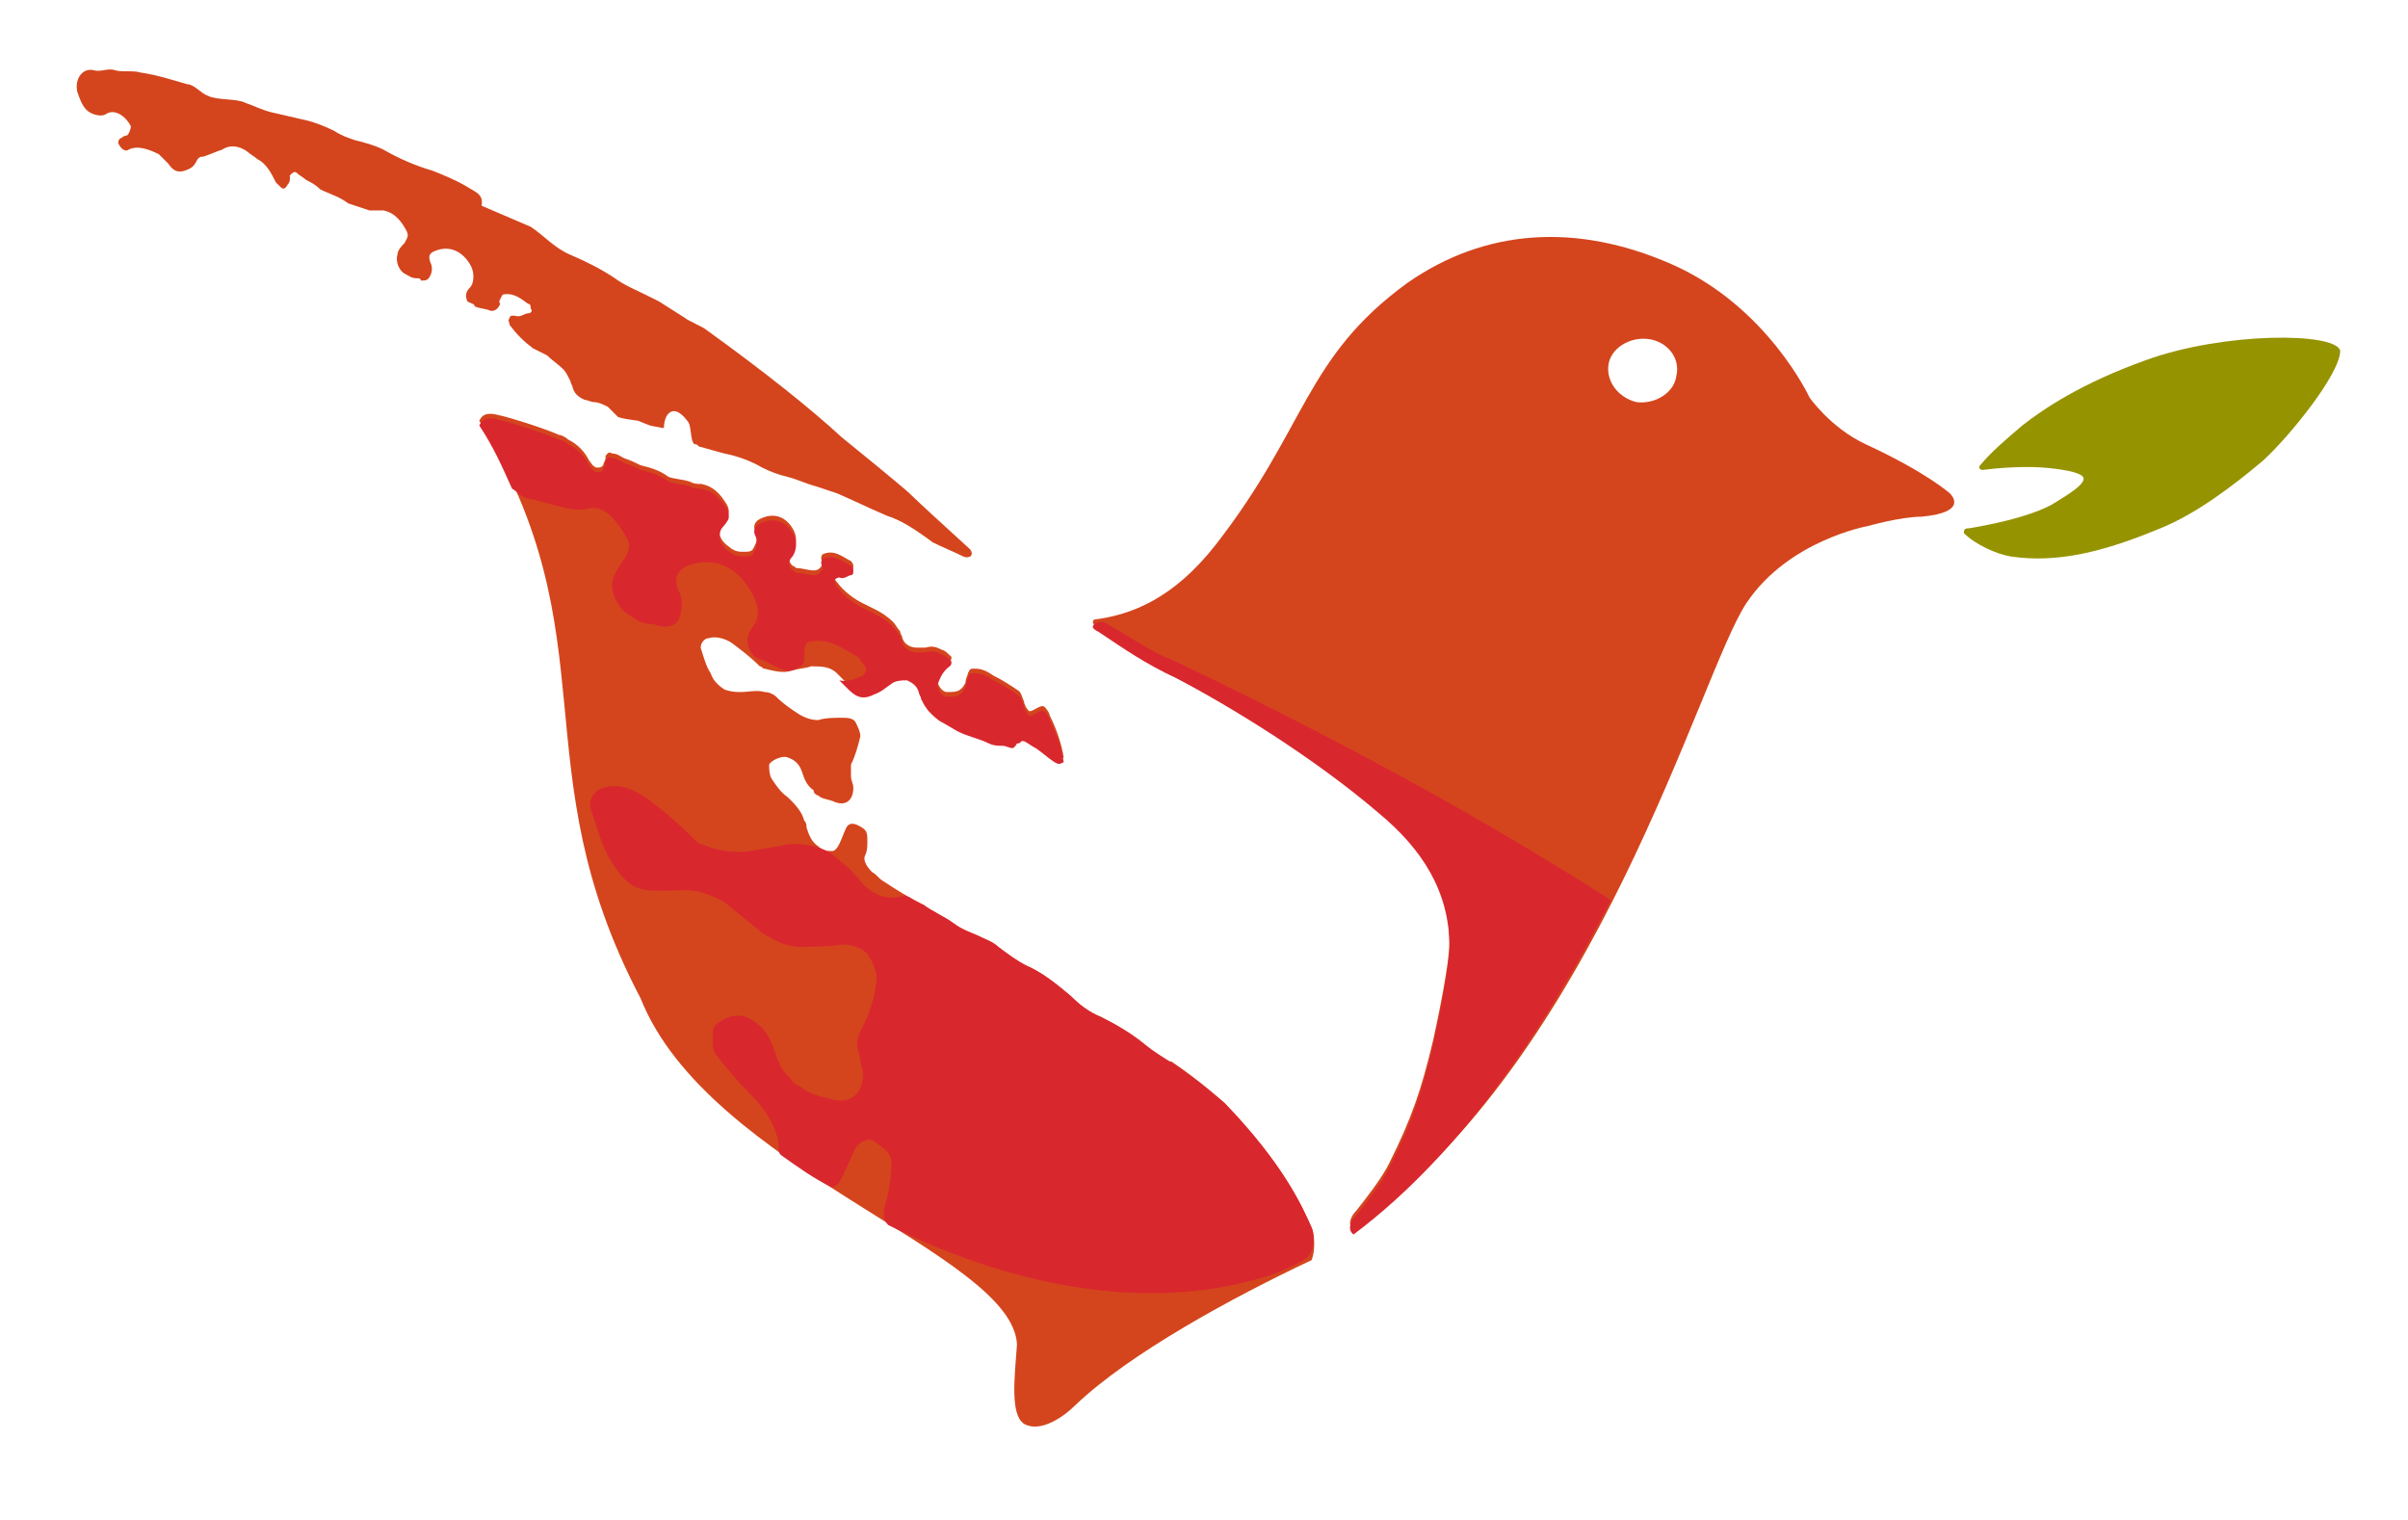
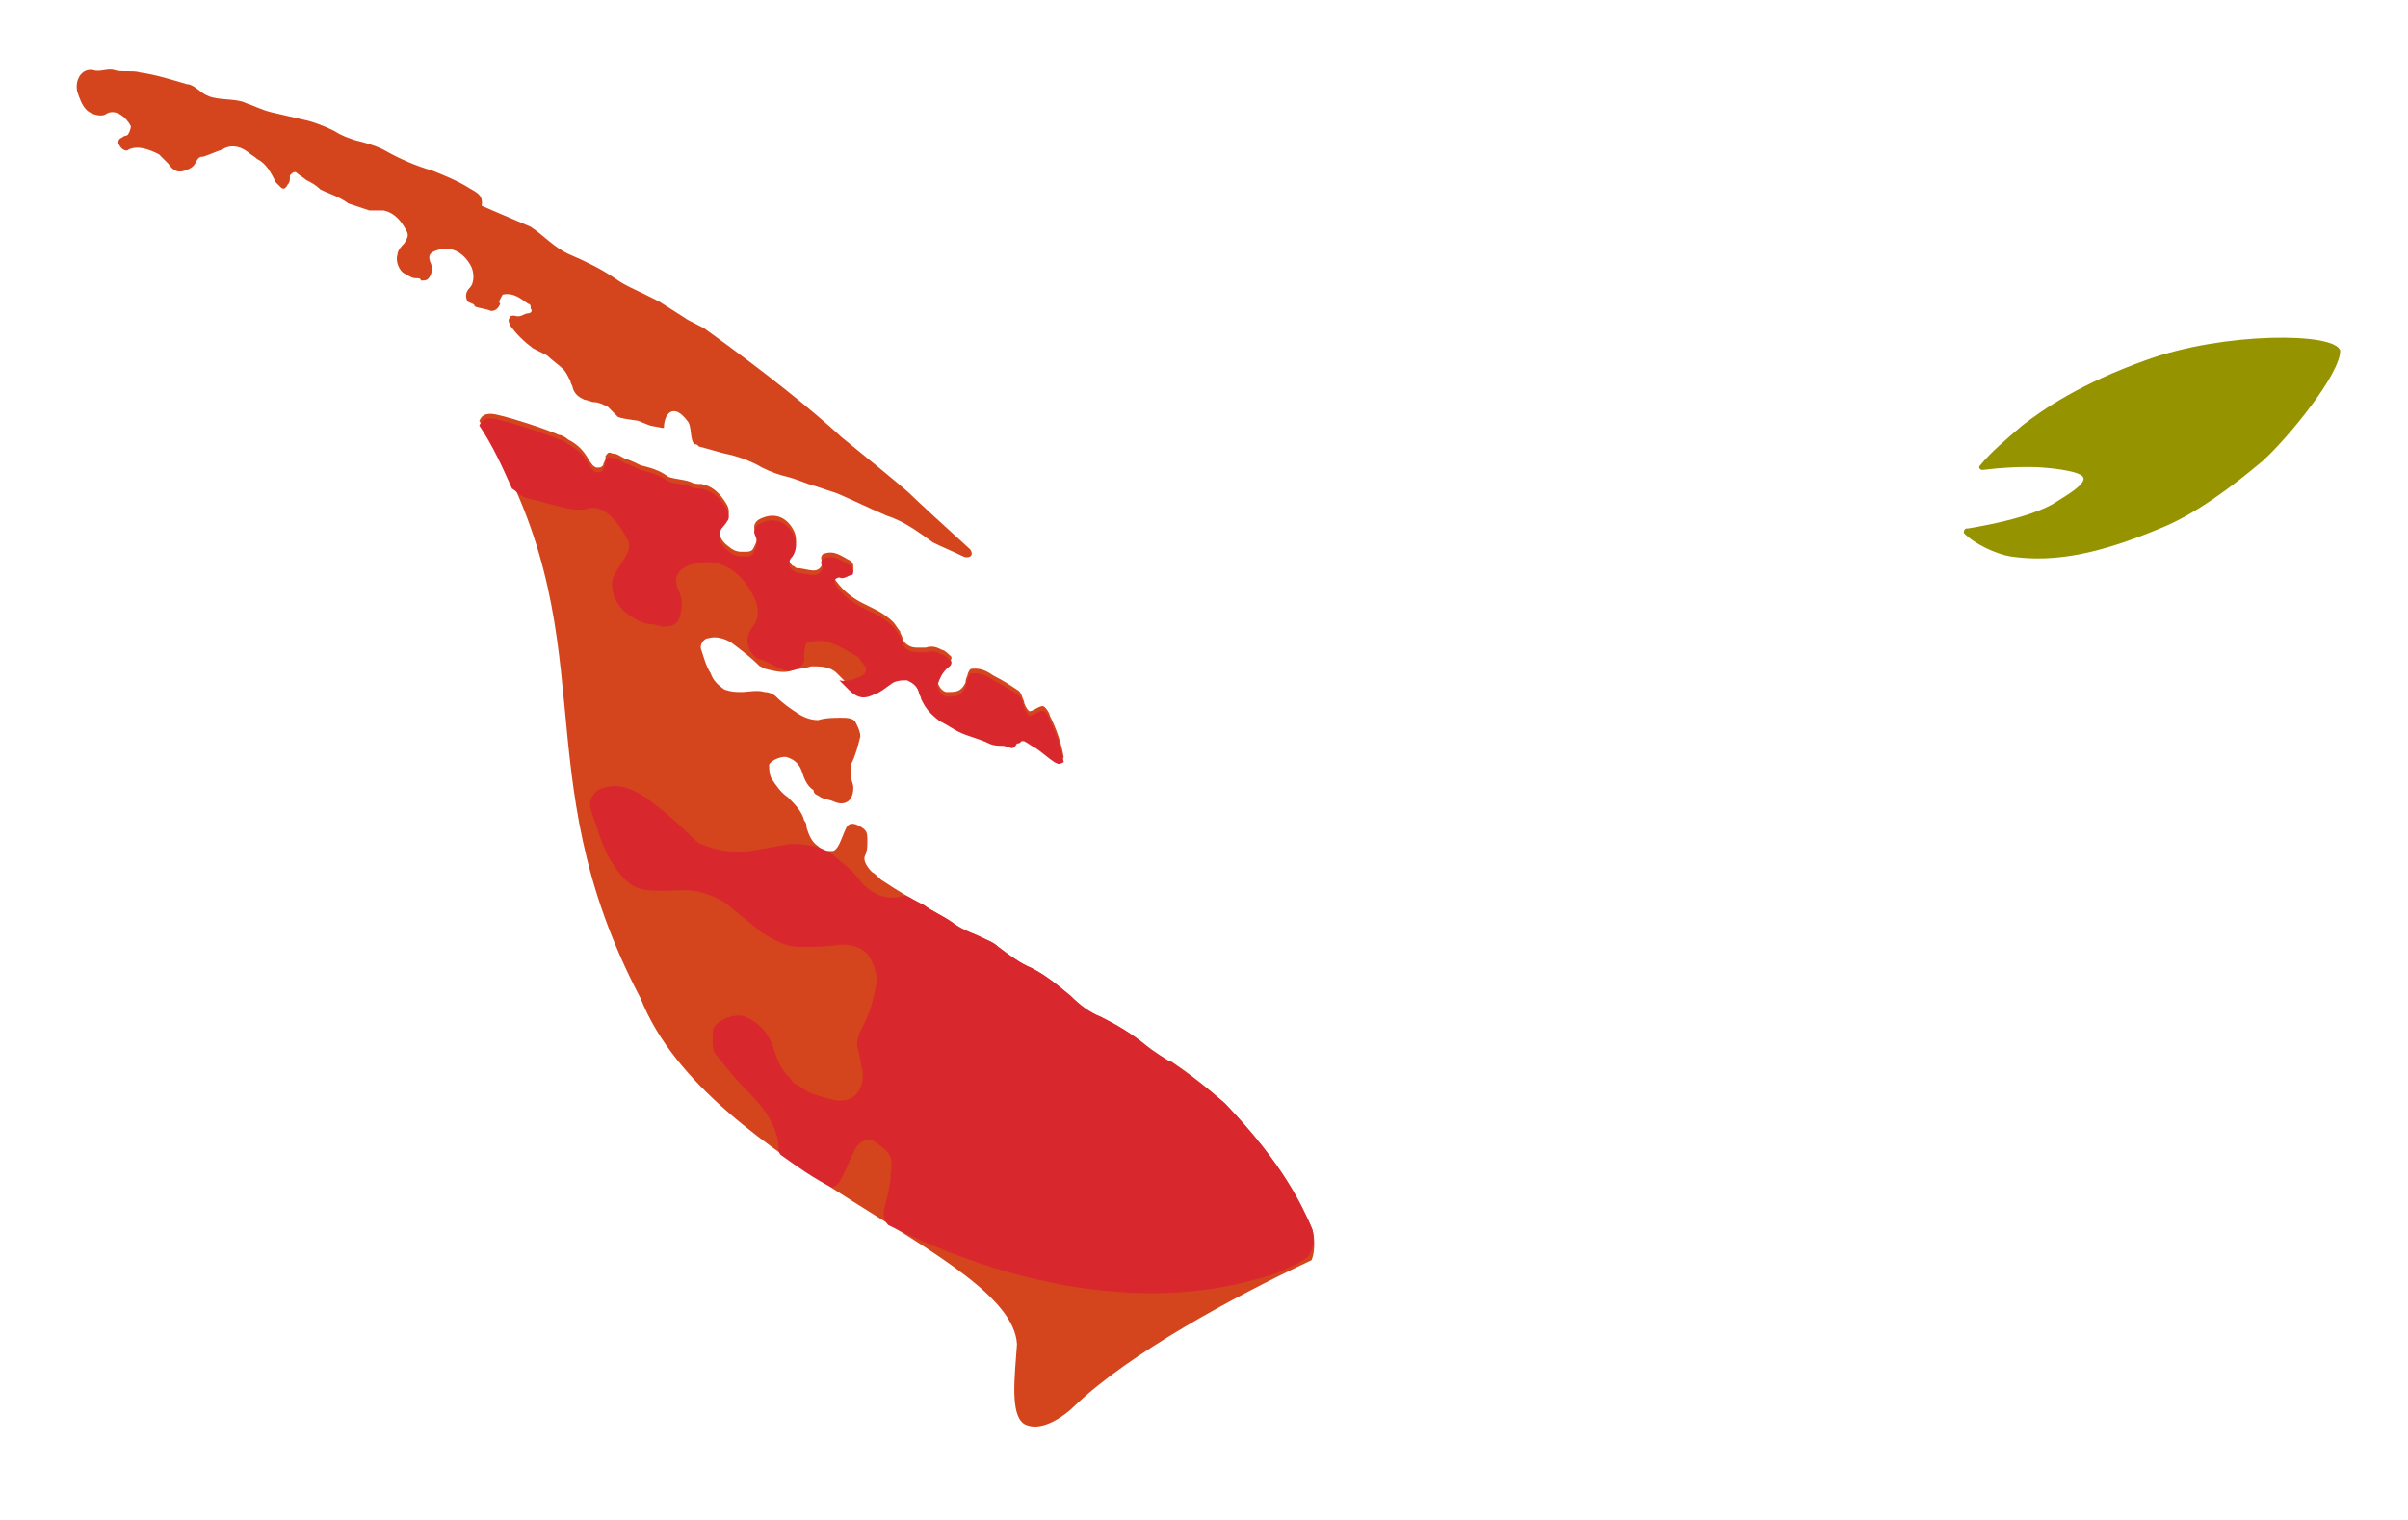
<svg xmlns="http://www.w3.org/2000/svg" version="1.1" id="Layer_1" x="0px" y="0px" viewBox="0 0 103 65" style="enable-background:new 0 0 103 65;" xml:space="preserve">
  <style type="text/css">
	.st0{fill:#969300;}
	.st1{fill:#D4451D;}
	.st2{fill:#D9272E;}
</style>
  <g>
    <g>
      <path class="st0" d="M91.8,15.4c-2.8,1-4.4,2.1-5.3,2.8c-0.7,0.6-1.3,1.1-1.8,1.7c-0.1,0.1,0,0.2,0.1,0.2c1.6-0.2,2.6-0.1,2.6-0.1    s1.5,0.1,1.7,0.4c0.2,0.3-0.9,0.9-1.2,1.1s-1.3,0.7-3.7,1.1c-0.1,0-0.2,0-0.2,0.2c0.5,0.5,1.4,0.9,2,1c2,0.3,4-0.2,6.4-1.2    c1.5-0.6,3.1-1.8,4.4-2.9c1.1-1,3.3-3.7,3.3-4.7C99.9,14.2,95.1,14.2,91.8,15.4z" />
      <g>
        <path class="st1" d="M56.1,52.5c-0.4-0.9-1.2-2.7-3.7-5.3c0,0-1.1-1-2.3-1.8c0,0,0,0-0.1,0c-0.3-0.2-0.7-0.4-1-0.7     c-0.6-0.5-1.3-0.9-1.9-1.2c-0.5-0.2-0.9-0.5-1.3-0.9c-0.6-0.5-1.2-1-1.9-1.3c-0.4-0.2-0.8-0.5-1.2-0.8c-0.2-0.2-0.5-0.3-0.7-0.4     c-0.4-0.2-0.8-0.3-1.2-0.6c-0.4-0.3-0.9-0.5-1.3-0.8c-0.6-0.3-1.1-0.6-1.7-1c-0.2-0.1-0.3-0.3-0.5-0.4c-0.2-0.2-0.4-0.5-0.3-0.7     c0.1-0.2,0.1-0.4,0.1-0.6c0-0.4,0-0.5-0.4-0.7c-0.2-0.1-0.4-0.1-0.5,0.1c-0.1,0.2-0.2,0.5-0.3,0.7c-0.1,0.2-0.2,0.3-0.3,0.3     c-0.2,0-0.4,0-0.6-0.2c-0.3-0.2-0.4-0.5-0.5-0.8c0-0.1,0-0.2-0.1-0.3c-0.1-0.4-0.4-0.7-0.7-1c-0.3-0.2-0.5-0.5-0.7-0.8     c-0.1-0.2-0.1-0.4-0.1-0.6c0,0,0,0,0,0c0.1-0.2,0.6-0.4,0.8-0.3c0.3,0.1,0.5,0.3,0.6,0.6c0.1,0.3,0.2,0.6,0.5,0.8     c0,0.2,0.2,0.2,0.3,0.3c0.2,0.1,0.4,0.1,0.6,0.2c0.5,0.2,0.8-0.1,0.8-0.6c0-0.2-0.1-0.3-0.1-0.5c0-0.2,0-0.3,0-0.5     c0.2-0.4,0.3-0.8,0.4-1.2c0-0.2-0.1-0.4-0.2-0.6c-0.1-0.2-0.4-0.2-0.6-0.2c-0.3,0-0.7,0-1,0.1c-0.3,0-0.6-0.1-0.9-0.3     c-0.3-0.2-0.6-0.4-0.9-0.7c-0.1-0.1-0.3-0.2-0.5-0.2c-0.3-0.1-0.7,0-1,0c-0.2,0-0.4,0-0.7-0.1c-0.3-0.2-0.5-0.4-0.6-0.7     c-0.2-0.3-0.3-0.7-0.4-1c-0.1-0.2,0.1-0.5,0.3-0.5c0.3-0.1,0.7,0,1,0.2c0.4,0.3,0.8,0.6,1.2,1c0.1,0,0.1,0.1,0.2,0.1     c0.4,0.1,0.8,0.2,1.1,0.1c0.3-0.1,0.6-0.1,0.9-0.2c0.4,0,0.8,0,1.1,0.3c0.2,0.2,0.4,0.4,0.5,0.5c0.4,0.4,0.7,0.4,1.1,0.2     c0.3-0.1,0.5-0.3,0.8-0.5c0.2-0.1,0.4-0.1,0.6-0.1c0.2,0.1,0.4,0.2,0.5,0.5c0,0.1,0.1,0.2,0.1,0.3c0.1,0.2,0.2,0.4,0.4,0.6     c0.1,0.1,0.3,0.3,0.5,0.4c0.2,0.1,0.5,0.3,0.7,0.4c0.4,0.2,0.9,0.3,1.3,0.5c0.2,0.1,0.4,0.1,0.6,0.1c0.1,0,0.3,0.1,0.4,0.1     c0.1,0,0.2-0.2,0.2-0.2c0.1,0,0.1,0,0.2-0.1c0,0,0.1,0,0.1,0c0.2,0.1,0.3,0.2,0.5,0.3c0.3,0.2,0.5,0.4,0.8,0.6c0,0,0,0,0,0     c0.2,0.1,0.2,0.1,0.4,0c0,0,0,0,0,0c-0.1-0.6-0.3-1.2-0.6-1.8c0-0.1-0.2-0.4-0.3-0.4c-0.2,0-0.5,0.3-0.6,0.2     c-0.1-0.1-0.2-0.3-0.2-0.4c-0.1-0.2-0.1-0.4-0.3-0.5c-0.3-0.2-0.6-0.4-1-0.6c-0.3-0.2-0.5-0.3-0.8-0.3c-0.2,0-0.2,0-0.3,0.2     c0,0.1-0.1,0.2-0.1,0.4c-0.2,0.4-0.4,0.4-0.8,0.4c-0.2,0-0.4-0.3-0.4-0.5c0.1-0.3,0.2-0.5,0.4-0.7c0.1-0.1,0.2-0.1,0.2-0.3     c-0.1-0.1-0.3-0.3-0.4-0.3c-0.2-0.1-0.4-0.2-0.7-0.1c-0.1,0-0.3,0-0.4,0c-0.2,0-0.5-0.1-0.6-0.4c0-0.1-0.1-0.2-0.1-0.3     c-0.1-0.1-0.2-0.3-0.3-0.4c-0.2-0.2-0.5-0.4-0.7-0.5c-0.2-0.1-0.4-0.2-0.6-0.3c-0.4-0.2-0.8-0.5-1.1-0.9     c-0.1-0.1-0.1-0.2-0.1-0.3c0.1-0.1,0.2-0.1,0.2-0.1c0.2,0.1,0.4-0.1,0.5-0.1c0.1,0,0.1-0.1,0.1-0.2c0-0.1-0.1-0.2-0.1-0.2     c-0.4-0.2-0.7-0.5-1.2-0.3c-0.1,0.1-0.1,0.2,0,0.4c-0.1,0.2-0.2,0.3-0.4,0.3c-0.2,0-0.5-0.1-0.7-0.1c-0.1,0-0.1-0.1-0.2-0.1     c-0.2-0.2-0.2-0.4,0-0.6c0.2-0.3,0.2-0.7,0-1c-0.3-0.5-0.8-0.7-1.4-0.4c-0.2,0.1-0.3,0.3-0.2,0.5c0.1,0.2,0.1,0.4,0,0.6     c-0.1,0.2-0.1,0.3-0.4,0.3c-0.1,0-0.2,0-0.2,0c-0.2,0-0.4-0.1-0.5-0.2c-0.3-0.2-0.5-0.5-0.4-0.8c0-0.2,0.2-0.3,0.3-0.5     c0.1-0.1,0.1-0.3,0-0.5c-0.3-0.5-0.6-0.8-1.1-0.9c-0.2,0-0.3,0-0.5-0.1c-0.3-0.1-0.6-0.1-0.9-0.2c-0.4-0.3-0.8-0.4-1.2-0.5     c-0.2-0.1-0.4-0.2-0.7-0.3c-0.2-0.1-0.3-0.2-0.5-0.2c-0.2-0.1-0.2,0-0.3,0.1c0,0,0,0.1,0,0.1c0,0.1-0.1,0.2-0.1,0.3     c-0.1,0.1-0.1,0.1-0.3,0.1c-0.2-0.1-0.2-0.2-0.3-0.3c-0.2-0.4-0.5-0.7-0.9-0.9c-0.1-0.1-0.3-0.2-0.4-0.2     c-0.4-0.2-2.5-0.9-2.9-0.9c-0.3,0-0.4,0.1-0.5,0.3c5.7,9.3,1.7,14.8,6.9,24.7c2.9,7.3,15.9,10.9,16.1,14.8v0     c-0.1,1.4-0.3,3,0.3,3.4c0.7,0.4,1.7-0.3,2.2-0.8c2.3-2.2,6.7-4.6,10.1-6.2C56.3,53.4,56.2,52.7,56.1,52.5z" />
        <g>
          <g>
-             <path class="st1" d="M83.4,21.1c0,0-1-0.9-3.6-2.1c-1.5-0.7-2.4-2-2.4-2s-1.8-3.9-5.9-5.7c-4.1-1.8-8-1.5-11.3,0.8       c-4.4,3.2-4.3,6.2-8.2,11.2c-1.8,2.3-3.6,3-5.2,3.2c-0.2,0.2,0.2,0.3,0.3,0.4c0.9,0.6,1.9,1.3,3.2,1.9c2.3,1.2,5.9,3.4,8.7,5.8       c1.8,1.5,3,3.3,3,5.7c0,0.9-0.5,3.3-0.7,4.2c-0.5,2.1-0.9,3.3-1.9,5.3c-0.3,0.6-1,1.5-1.4,2c-0.2,0.2-0.4,0.6-0.1,0.8       c10.4-7.3,14.8-23.8,16.8-26.8c1.8-2.7,5.2-3.3,5.2-3.3s1.4-0.4,2.3-0.4C84.3,21.9,83.4,21.1,83.4,21.1z M71.7,16.1       c-0.1,0.7-0.9,1.2-1.7,1.1c-0.8-0.2-1.3-0.9-1.2-1.6c0.1-0.7,0.9-1.2,1.7-1.1C71.3,14.6,71.9,15.3,71.7,16.1z" />
            <path class="st1" d="M20.3,13.1c0.2,0.1,0.5,0.1,0.7,0.2c0.2,0,0.3-0.1,0.4-0.3c-0.1-0.1,0-0.2,0.1-0.4       c0.5-0.1,0.8,0.2,1.1,0.4c0.1,0,0.1,0.1,0.1,0.2c0.1,0.1,0,0.2-0.1,0.2c-0.2,0-0.3,0.2-0.6,0.1c-0.1,0-0.2,0-0.2,0.1       c-0.1,0.1,0,0.2,0,0.3c0.3,0.4,0.6,0.7,1,1c0.2,0.1,0.4,0.2,0.6,0.3c0.2,0.2,0.5,0.4,0.7,0.6c0.1,0.1,0.2,0.3,0.3,0.5       c0,0.1,0.1,0.2,0.1,0.3c0.1,0.3,0.3,0.4,0.5,0.5c0.1,0,0.3,0.1,0.4,0.1c0.2,0,0.4,0.1,0.6,0.2c0.1,0.1,0.2,0.2,0.4,0.4       c0,0.1,1,0.2,0.9,0.2c0,0,0.5,0.2,0.5,0.2l0.5,0.1c0,0,0.1,0,0.1,0c0-0.6,0.4-1.1,1-0.3c0.2,0.2,0.1,0.8,0.3,1c0,0,0,0,0,0       c0,0,0,0,0,0c0.1,0,0.1,0,0.2,0.1c0.4,0.1,0.7,0.2,1.1,0.3c0.5,0.1,1.1,0.3,1.6,0.6c0.4,0.2,0.7,0.3,1.1,0.4       c0.4,0.1,0.8,0.3,1.2,0.4l0,0c0.3,0.1,0.6,0.2,0.9,0.3c0.7,0.3,1.3,0.6,2,0.9c0.2,0.1,0.3,0.1,0.5,0.2c0.5,0.2,1.2,0.7,1.6,1       c0.4,0.2,0.9,0.4,1.3,0.6c0.2,0.1,0.5,0,0.3-0.3c-1.1-1-2.3-2.1-2.6-2.4c-0.2-0.2-2.4-2-2.9-2.4c-1.3-1.2-3.3-2.8-5.8-4.6       c-0.1-0.1-0.8-0.4-0.9-0.5c-0.3-0.2-0.8-0.5-1.1-0.7c-0.2-0.1-0.4-0.2-0.6-0.3c-0.4-0.2-0.9-0.4-1.3-0.7       c-0.6-0.4-1.2-0.7-1.9-1c-0.7-0.3-1.1-0.8-1.7-1.2c-0.7-0.3-1.4-0.6-2.1-0.9C20.7,8.3,20.3,8.2,20,8c-0.5-0.3-1-0.5-1.5-0.7       c-0.7-0.2-1.4-0.5-2.1-0.9C16,6.2,15.6,6.1,15.2,6c-0.3-0.1-0.6-0.2-0.9-0.4c-0.4-0.2-0.9-0.4-1.4-0.5       c-0.4-0.1-0.9-0.2-1.3-0.3c-0.4-0.1-0.8-0.3-1.1-0.4c-0.4-0.2-1.2-0.1-1.6-0.3C8.6,4,8.3,3.6,8,3.6C7.3,3.4,6.7,3.2,6,3.1       C5.7,3,5.2,3.1,4.9,3C4.6,2.9,4.3,3.1,4,3C3.5,2.9,3.2,3.4,3.3,3.9c0.1,0.3,0.2,0.6,0.4,0.8C3.9,4.9,4.3,5,4.5,4.9       C4.9,4.6,5.4,5,5.6,5.4c0,0.1-0.1,0.4-0.2,0.4c0,0-0.1,0-0.2,0.1C5.1,5.9,5,6.1,5.1,6.2c0.1,0.2,0.3,0.3,0.4,0.2       c0.4-0.2,0.9,0,1.3,0.2C6.9,6.7,7.1,6.9,7.2,7c0.2,0.3,0.4,0.4,0.7,0.3c0.3-0.1,0.4-0.2,0.5-0.4c0.1-0.2,0.2-0.2,0.3-0.2       C9,6.6,9.2,6.5,9.5,6.4c0.3-0.2,0.7-0.2,1.1,0.1c0.1,0.1,0.3,0.2,0.4,0.3c0.4,0.2,0.6,0.6,0.8,1C11.8,7.8,11.9,7.9,12,8       c0.1,0.1,0.2,0.1,0.3-0.1c0.1-0.1,0.1-0.2,0.1-0.3c0,0,0-0.1,0-0.1c0.1-0.1,0.2-0.2,0.3-0.1c0.1,0.1,0.3,0.2,0.4,0.3       c0.2,0.1,0.4,0.2,0.6,0.4c0.4,0.2,0.8,0.3,1.2,0.6c0.3,0.1,0.6,0.2,0.9,0.3C16.1,9,16.3,9,16.4,9c0.5,0.1,0.8,0.5,1,0.9       c0.1,0.2,0,0.3-0.1,0.5c-0.1,0.1-0.3,0.3-0.3,0.5c-0.1,0.3,0.1,0.7,0.3,0.8c0.2,0.1,0.3,0.2,0.5,0.2c0.1,0,0.2,0,0.2,0.1       c0.2,0,0.3,0,0.4-0.2c0.1-0.2,0.1-0.4,0-0.6c-0.1-0.3,0-0.4,0.3-0.5c0.6-0.2,1.1,0.1,1.4,0.6c0.2,0.3,0.2,0.8,0,1       c-0.2,0.2-0.2,0.4-0.1,0.6C20.2,13,20.3,13,20.3,13.1z" />
          </g>
          <g>
-             <path class="st2" d="M68.9,38.5c-3.9-2.5-9.8-6-18.6-10.2c-0.2-0.1-0.5-0.2-0.7-0.3c-0.6-0.3-2-1.2-2.4-1.4       c-0.1,0-0.3,0-0.4,0.1c-0.2,0.2,0.2,0.3,0.3,0.4c0.9,0.6,1.9,1.3,3.2,1.9c2.3,1.2,5.9,3.4,8.7,5.8c1.8,1.5,3,3.3,3,5.7       c0,0.9-0.5,3.3-0.7,4.2c-0.5,2.1-0.9,3.3-1.9,5.3c-0.3,0.6-1,1.5-1.4,2c-0.2,0.2-0.4,0.6-0.1,0.8       C62.7,49.2,66.3,43.6,68.9,38.5L68.9,38.5z" />
            <path class="st2" d="M26.8,23c0.2,0.3,0.1,0.6-0.1,0.9c-0.2,0.3-0.4,0.6-0.5,0.9c-0.1,0.5,0.2,1.2,0.7,1.5       c0.3,0.2,0.6,0.4,1,0.4c0.1,0,0.3,0.1,0.5,0.1c0.4,0,0.6-0.1,0.7-0.5c0.1-0.4,0.1-0.7-0.1-1.1c-0.2-0.5,0-0.8,0.4-1       c1.1-0.4,2,0,2.6,0.9c0.4,0.6,0.6,1.2,0.2,1.7c-0.3,0.4-0.3,0.8,0,1.2c0.1,0.1,0.2,0.2,0.3,0.2c0.4,0.1,0.7,0.4,1.2,0.5       c0.3,0,0.7-0.2,0.7-0.5c0-0.3,0-0.5,0.1-0.7c0.8-0.3,1.5,0.2,2.2,0.6c0.1,0.1,0.2,0.3,0.3,0.4c0.1,0.2,0,0.3-0.1,0.4       c-0.3,0.1-0.6,0.3-1,0.2c0,0,0,0,0,0c0.1,0.1,0.3,0.3,0.4,0.4c0.4,0.4,0.7,0.4,1.1,0.2c0.3-0.1,0.5-0.3,0.8-0.5       c0.2-0.1,0.4-0.1,0.6-0.1c0.2,0.1,0.4,0.2,0.5,0.5c0,0.1,0.1,0.2,0.1,0.3c0.1,0.2,0.2,0.4,0.4,0.6c0.1,0.1,0.3,0.3,0.5,0.4       c0.2,0.1,0.5,0.3,0.7,0.4c0.4,0.2,0.9,0.3,1.3,0.5c0.2,0.1,0.4,0.1,0.6,0.1c0.1,0,0.3,0.1,0.4,0.1c0.1,0,0.2-0.2,0.2-0.2       c0.1,0,0.1,0,0.2-0.1c0,0,0.1,0,0.1,0c0.2,0.1,0.3,0.2,0.5,0.3c0.3,0.2,0.5,0.4,0.8,0.6c0,0,0,0,0,0c0.2,0.1,0.2,0.1,0.4,0       c0,0,0,0,0,0c-0.1-0.6-0.3-1.2-0.6-1.8c0-0.1-0.2-0.4-0.3-0.4c-0.2,0-0.5,0.3-0.6,0.2c-0.1-0.1-0.2-0.3-0.2-0.4       c-0.1-0.2-0.1-0.4-0.3-0.5c-0.3-0.2-0.6-0.4-1-0.6c-0.3-0.2-0.5-0.3-0.8-0.3c-0.2,0-0.2,0-0.3,0.2c0,0.1-0.1,0.2-0.1,0.4       c-0.2,0.4-0.4,0.4-0.8,0.4c-0.2,0-0.4-0.3-0.4-0.5c0.1-0.3,0.2-0.5,0.4-0.7c0.1-0.1,0.2-0.1,0.2-0.3c-0.1-0.1-0.3-0.3-0.4-0.3       c-0.2-0.1-0.4-0.2-0.7-0.1c-0.1,0-0.3,0-0.4,0c-0.2,0-0.5-0.1-0.6-0.4c0-0.1-0.1-0.2-0.1-0.3c-0.1-0.1-0.2-0.3-0.3-0.4       c-0.2-0.2-0.5-0.4-0.7-0.5c-0.2-0.1-0.4-0.2-0.6-0.3c-0.4-0.2-0.8-0.5-1.1-0.9c-0.1-0.1-0.1-0.2-0.1-0.3       c0.1-0.1,0.2-0.1,0.2-0.1c0.2,0.1,0.4-0.1,0.5-0.1c0.1,0,0.1-0.1,0.1-0.2c0-0.1-0.1-0.2-0.1-0.2c-0.4-0.2-0.7-0.5-1.2-0.3       c-0.1,0.1-0.1,0.2,0,0.4c-0.1,0.2-0.2,0.3-0.4,0.3c-0.2,0-0.5-0.1-0.7-0.1c-0.1,0-0.1-0.1-0.2-0.1c-0.2-0.2-0.2-0.4,0-0.6       c0.2-0.3,0.2-0.7,0-1c-0.3-0.5-0.8-0.7-1.4-0.4c-0.2,0.1-0.3,0.3-0.2,0.5c0.1,0.2,0.1,0.4,0,0.6c-0.1,0.2-0.1,0.3-0.4,0.3       c-0.1,0-0.2,0-0.2,0c-0.2,0-0.4-0.1-0.5-0.2c-0.3-0.2-0.5-0.5-0.4-0.8c0-0.2,0.2-0.3,0.3-0.5c0.1-0.1,0.1-0.3,0-0.5       c-0.3-0.5-0.6-0.8-1.1-0.9c-0.2,0-0.3,0-0.5-0.1c-0.3-0.1-0.6-0.1-0.9-0.2c-0.4-0.3-0.8-0.4-1.2-0.5c-0.2-0.1-0.4-0.2-0.7-0.3       c-0.2-0.1-0.3-0.2-0.5-0.2c-0.2-0.1-0.2,0-0.3,0.1c0,0,0,0.1,0,0.1c0,0.1-0.1,0.2-0.1,0.3c-0.1,0.1-0.1,0.1-0.3,0.1       c-0.2-0.1-0.2-0.2-0.3-0.3c-0.2-0.4-0.5-0.7-0.9-0.9c-0.1-0.1-0.3-0.2-0.4-0.2c-0.4-0.2-2.5-0.9-2.9-0.9       c-0.3,0-0.4,0.1-0.5,0.3c0.6,0.9,1,1.8,1.4,2.7c0.2,0.1,0.3,0.3,0.6,0.4c0.5,0.1,1.1,0.3,1.6,0.4c0.3,0.1,0.6,0.1,0.9,0.1       C25.7,21.5,26.3,22.1,26.8,23z" />
          </g>
        </g>
        <path class="st2" d="M56.1,52.5c-0.4-0.9-1.2-2.7-3.7-5.3c0,0-1-0.9-2.2-1.7c-0.5-0.3-0.8-0.5-1.2-0.8c-0.6-0.5-1.3-0.9-1.9-1.2     c-0.5-0.2-0.9-0.5-1.3-0.9c-0.6-0.5-1.2-1-1.9-1.3c-0.4-0.2-0.8-0.5-1.2-0.8c-0.2-0.2-0.5-0.3-0.7-0.4c-0.4-0.2-0.8-0.3-1.2-0.6     c-0.4-0.3-0.9-0.5-1.3-0.8c-0.3-0.1-0.5-0.3-0.8-0.4c-0.6,0.2-1.2,0.1-1.8-0.5c-0.3-0.4-0.6-0.7-1-1c-0.6-0.6-1.3-0.7-2.1-0.7     c-0.6,0.1-1.1,0.2-1.7,0.3c-0.7,0.1-1.4,0-2.1-0.3c-0.1,0-0.2-0.1-0.3-0.2c-0.7-0.7-1.4-1.3-2.1-1.8c-0.6-0.4-1.2-0.6-1.8-0.4     c-0.4,0.1-0.7,0.6-0.5,1c0.2,0.6,0.4,1.3,0.7,1.9c0.3,0.5,0.6,1,1.1,1.3c0.4,0.2,0.8,0.2,1.2,0.2c0.6,0,1.2-0.1,1.8,0.1     c0.3,0.1,0.6,0.2,0.9,0.4c0.5,0.4,1.1,0.9,1.6,1.3c0.5,0.3,1,0.6,1.6,0.6c0.6,0,1.2,0,1.8-0.1c0.4,0,0.8,0.1,1.1,0.4     c0.2,0.3,0.4,0.7,0.4,1.1c-0.1,0.8-0.3,1.5-0.7,2.2c-0.1,0.3-0.2,0.5-0.1,0.8c0.1,0.3,0.1,0.6,0.2,0.9c0.1,0.9-0.5,1.5-1.4,1.2     c-0.4-0.1-0.8-0.2-1.1-0.4c-0.2-0.2-0.5-0.2-0.6-0.5c-0.5-0.4-0.6-1-0.8-1.5c-0.2-0.5-0.6-0.9-1.1-1.1c-0.4-0.2-1.2,0.1-1.4,0.5     c0,0,0,0.1,0,0.1c0,0.4-0.1,0.8,0.2,1.1c0.4,0.5,0.8,1,1.3,1.5c0.5,0.5,1,1.1,1.2,1.8c0.1,0.2,0.1,0.4,0.1,0.6     c0,0.1,0,0.2,0.1,0.3c0.7,0.5,1.4,1,2.2,1.4c0.2-0.1,0.3-0.2,0.4-0.4c0.2-0.4,0.4-0.9,0.6-1.3c0.2-0.3,0.6-0.5,0.9-0.2     c0.6,0.4,0.7,0.6,0.6,1.3c0,0.4-0.1,0.8-0.2,1.2c-0.1,0.3-0.2,0.7,0.1,1c5.2,2.6,10.9,3.7,15.8,2.3c0.8-0.2,0.9-0.3,1.6-0.6     l0.5-0.3C56.3,53.4,56.2,52.7,56.1,52.5z" />
      </g>
    </g>
  </g>
</svg>